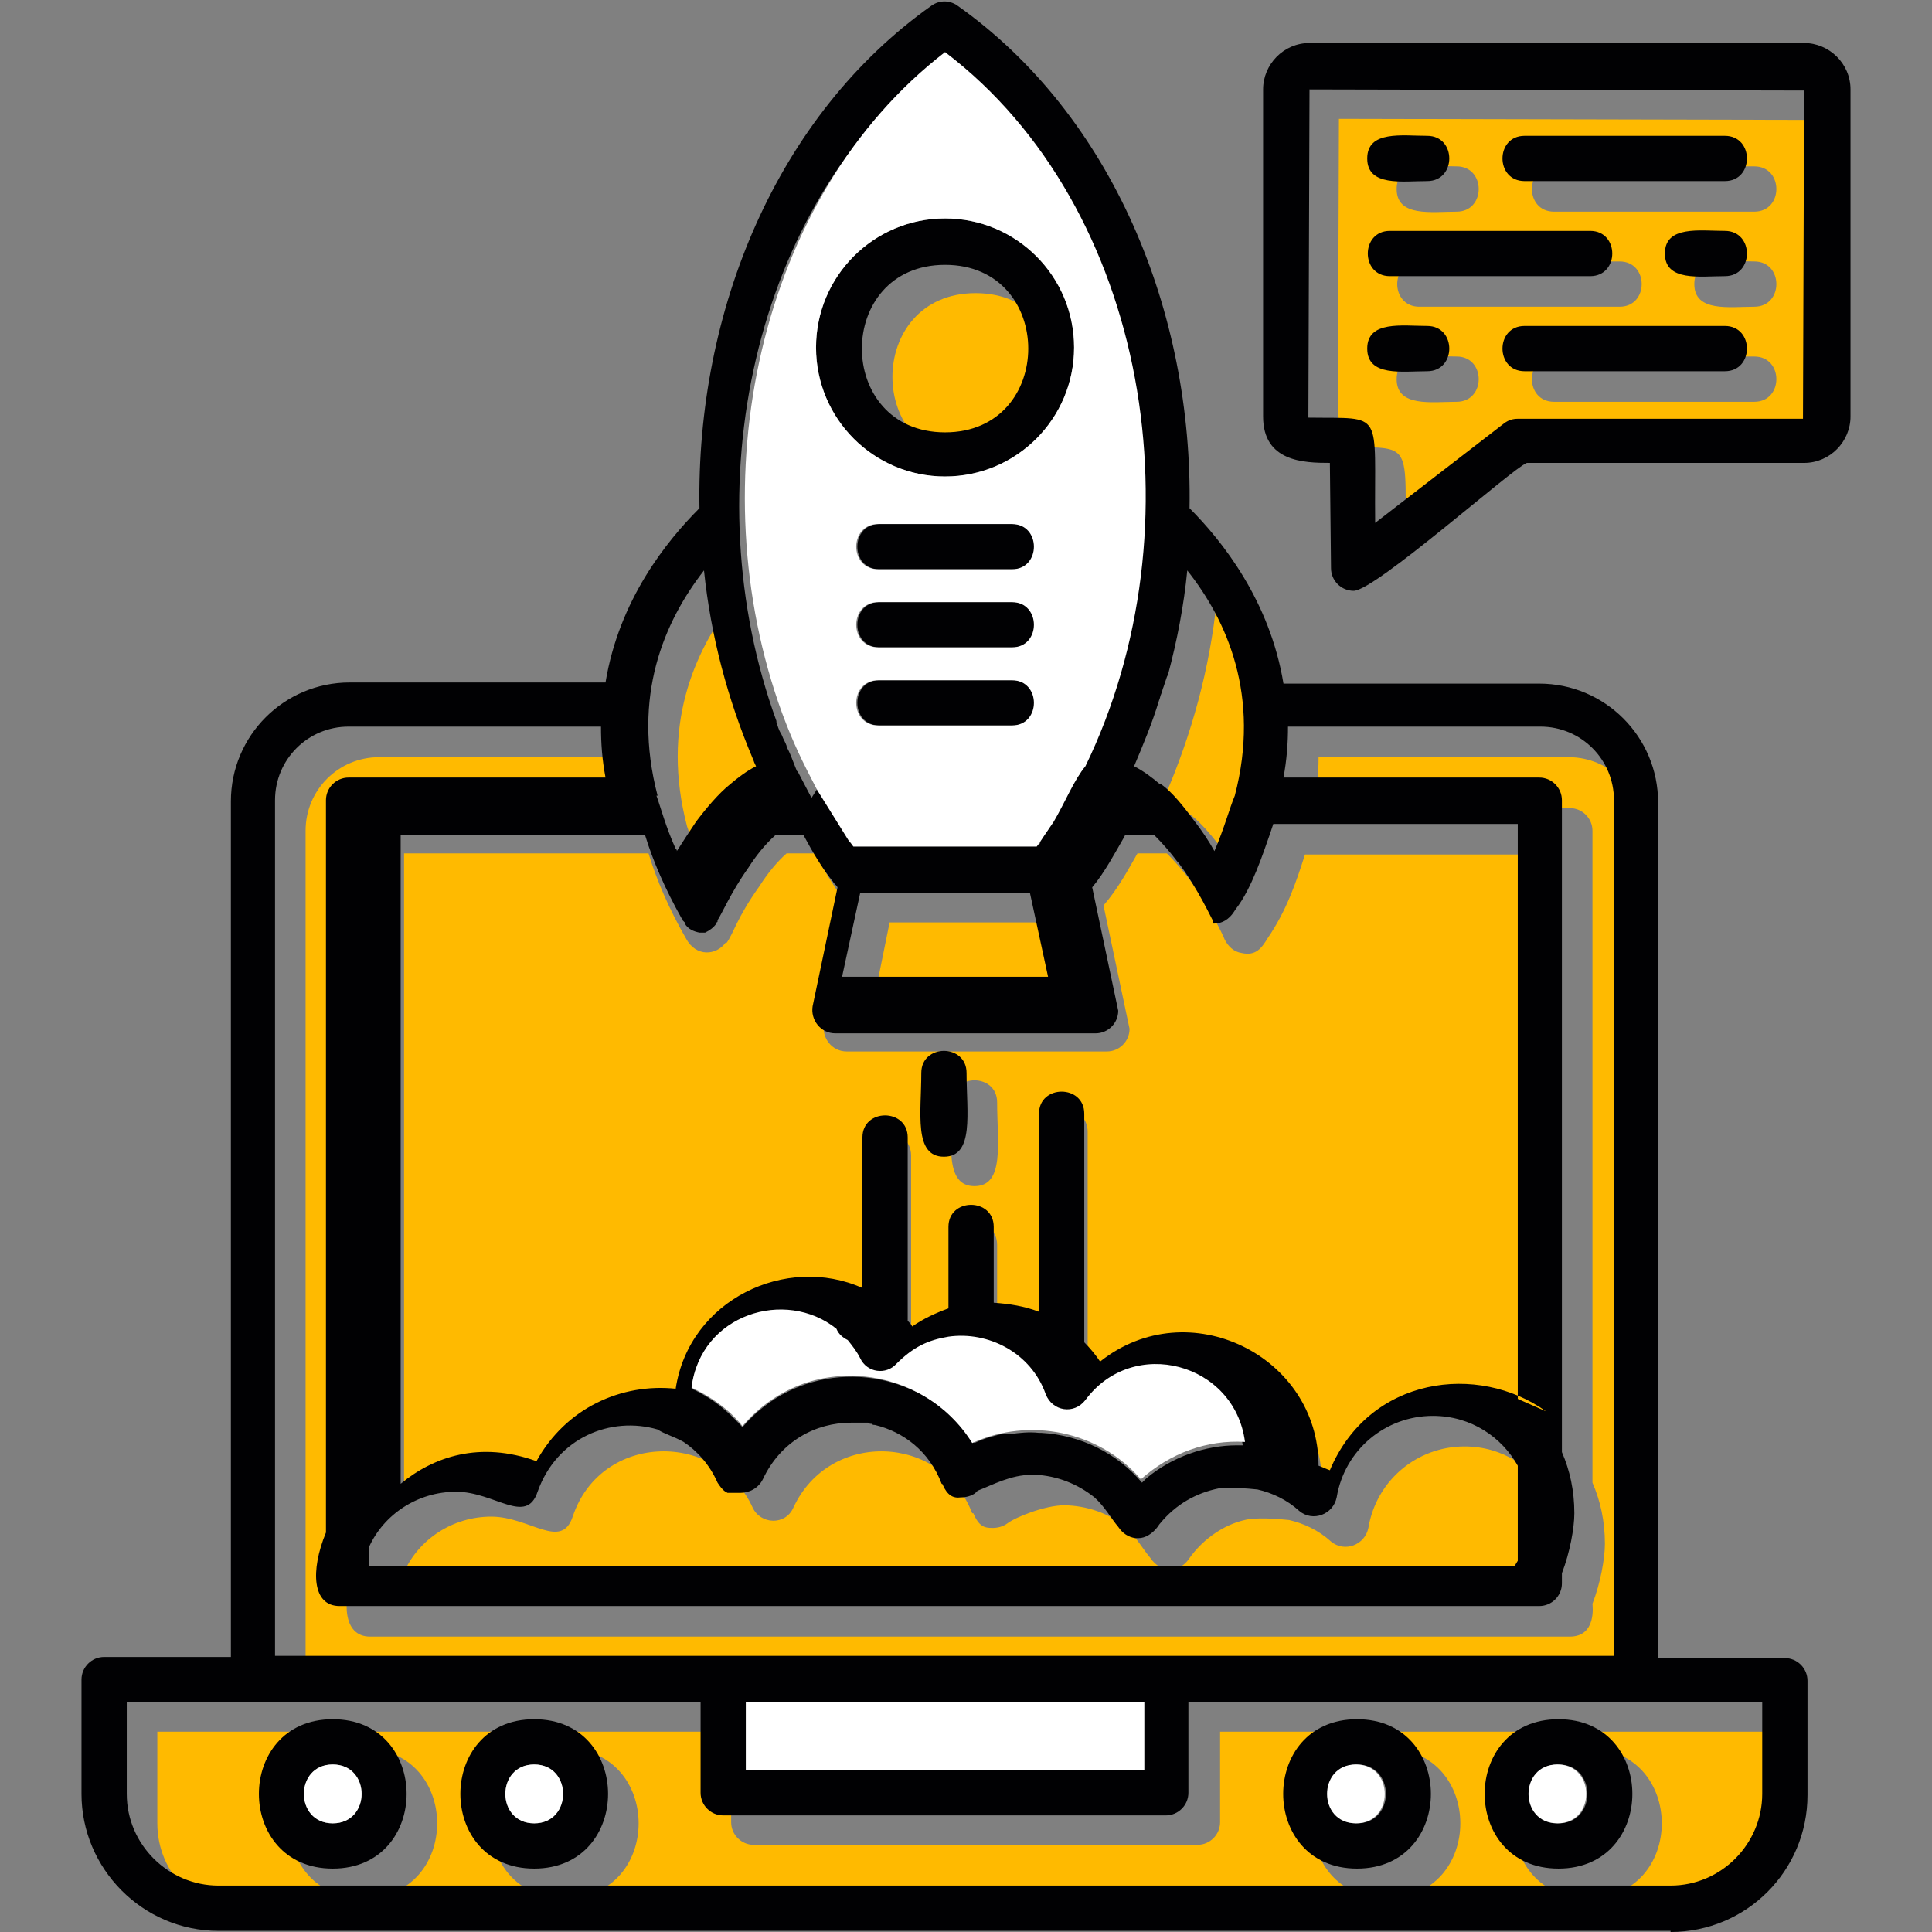
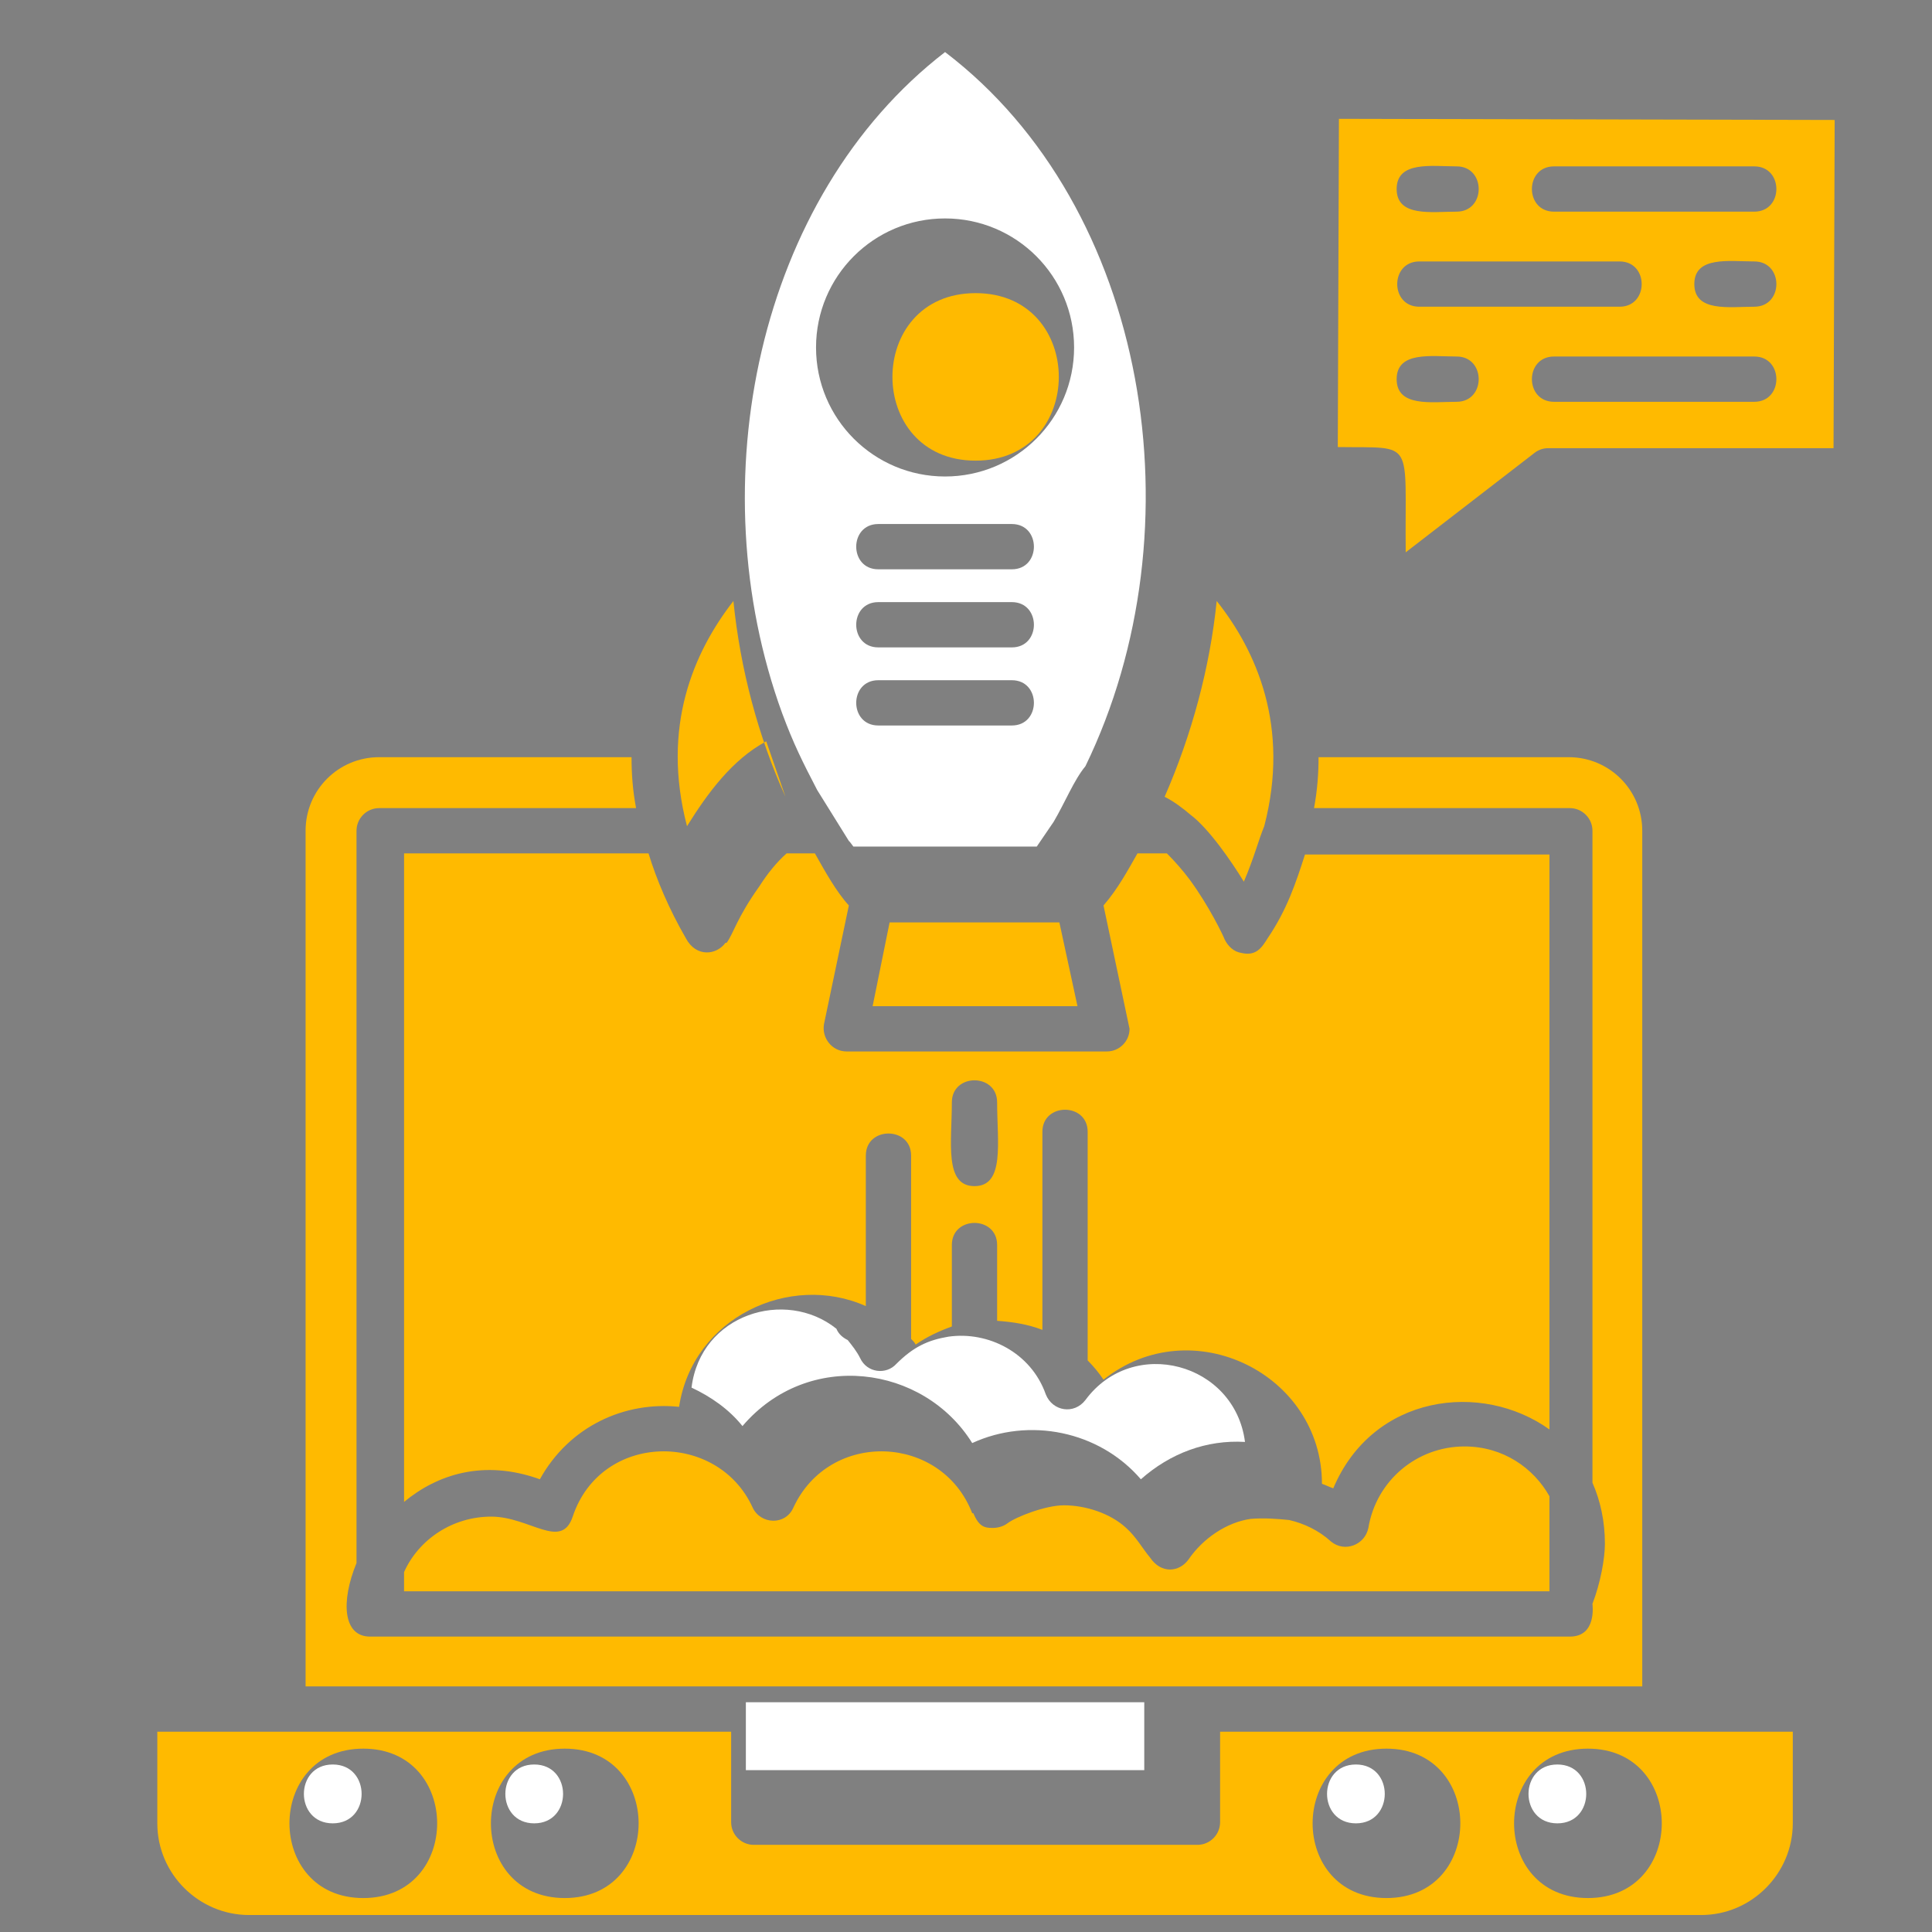
<svg xmlns="http://www.w3.org/2000/svg" clip-rule="evenodd" fill-rule="evenodd" height="512" image-rendering="optimizeQuality" shape-rendering="geometricPrecision" text-rendering="geometricPrecision" viewBox="0 0 1.707 1.707" width="512">
  <rect x="0" y="0" width="1.707" height="1.707" fill="#808080" stroke="none" />
  <g id="Layer_x0020_1">
    <g fill="#ffba00">
      <path d="m.641.833c-.008.011-.026.013-.035-.004-.015-.026-.026-.052-.033-.075l-.216-0v.573c.029-.024.07-.038.12-.02.026-.047.075-.069.123-.064.012-.079.098-.119.165-.089v-.133c0-.026.04-.026.04 0v.162c.002.002.003.003.004.005.01-.007.021-.012.032-.016v-.072c0-.026.04-.026.04 0v.067c.014.001.027.003.04.008v-.175c0-.026.04-.026.04 0v.202c.005.005.01.011.014.017.078-.062.193-.005.193.092.003.001.007.003.01.004.035-.083.131-.095.191-.052l0-.508-.216 0c-.008.025-.016.049-.033.074-.005.008-.01.016-.023.013-.007-.001-.012-.006-.015-.012-.001-.003-.014-.03-.031-.053-.006-.008-.013-.016-.02-.023l-.026 0c-.008.014-.017.031-.03.046l.023.109c0.0.011-.009.02-.02.02h-.23c-.013 0-.022-.012-.02-.024l.022-.105c-.011-.012-.021-.03-.03-.046l-.025 0c-.009.008-.017.018-.024.029-.02.028-.023.042-.029.05zm.22.215c-.027 0-.02-.039-.02-.074 0-.026.04-.026.04 0 0 .035.007.074-.02.074z" />
      <path d="m.859 1.337c-.027-.07-.126-.074-.158-.005-.007.016-.029.015-.036-0-.031-.068-.134-.067-.159.008-.01.03-.038-0-.072-0-.034 0-.064.02-.077.049v.017h1.012l0-.084c-.014-.025-.041-.044-.075-.044-.042 0-.078.03-.085.072-.003.015-.021.022-.033.012-.011-.01-.024-.016-.037-.019-.01-.001-.022-.002-.034-.001-.021.003-.042.017-.055.036-.008.011-.024.013-.034-.002-.006-.007-.012-.018-.021-.026-.014-.013-.036-.02-.055-.02-.016-0-.042.01-.05.016-.004.003-.009.004-.013.004-.007 0-.012-.001-.017-.013z" />
      <path d="m.771.889h.181l-.016-.074-.15-0z" />
      <path d="m.862.259c-.098 0-.098.148 0 .148.098 0 .098-.148 0-.148z" />
-       <path d="m.694.704c-.024-.053-.04-.113-.046-.173-.035.045-.064.111-.041.199l.017.049c.018-.029.04-.059.07-.075z" />
+       <path d="m.694.704c-.024-.053-.04-.113-.046-.173-.035.045-.064.111-.041.199c.018-.029.04-.059.07-.075z" />
      <path d="m1.075.531c-.006.059-.022.118-.046.173.008.004.016.01.023.016.016.012.036.041.047.059.009-.021.013-.037.018-.049.023-.088-.007-.155-.042-.199z" />
      <path d="m1.388.669h-.223c0.0.014-.001.029-.004.045l.226-0c.011 0 .02.009.02.02l-0.0.576c.007.016.011.034.011.054 0 .013-.004.035-.011.053-0.0.001.004.029-.02.029h-1.06c-.024 0-.026-.031-.012-.065v-.647c0-.011.009-.02.02-.02l.227-0c-.003-.016-.004-.03-.004-.045h-.223c-.036 0-.065.029-.065.065v.756h1.181v-.756c0-.036-.029-.065-.065-.065z" />
      <path d="m1.585 1.53h-.507v.08c0 .011-.009.02-.02.02h-.392c-.011 0-.02-.009-.02-.02v-.08h-.507v.081c0 .045.037.081.081.081h1.283c.045 0 .081-.037.081-.081v-.081zm-.36.147c-.087 0-.087-.132 0-.132.087 0 .087.132 0 .132zm.178 0c-.087 0-.087-.132 0-.132.087 0 .087.132 0 .132zm-.904-.132c.087 0 .087.132 0 .132s-.087-.132 0-.132zm-.178 0c.087 0 .087.132 0 .132-.087 0-.087-.132 0-.132z" />
      <path d="m1.183.395c.068.001.058-.008.059.093l.114-.088c.004-.003.008-.004.012-.004l.252-0.0.001-.29-.438-.001-.001.29zm.367-.04h-.177c-.026 0-.026-.04 0-.04h.177c.026 0 .026.04 0 .04zm-.263 0c-.022 0-.053.005-.053-.02 0-.025.031-.02.053-.02.026 0 .026.04 0 .04zm.263-.084c-.022 0-.053.005-.053-.02 0-.025.031-.02.053-.02.026 0 .026.04 0 .04zm-.119 0h-.177c-.026 0-.026-.04 0-.04h.177c.026 0 .026.04 0 .04zm.119-.084h-.177c-.026 0-.026-.04 0-.04h.177c.026 0 .026.04 0 .04zm-.263 0c-.022 0-.053.005-.053-.02 0-.025.031-.02.053-.02.026 0 .026.04 0 .04z" />
    </g>
-     <path d="m.835.421c-.063 0-.114-.051-.114-.114 0-.063.051-.114.114-.114.063 0 .114.051.114.114 0 .063-.051.114-.114.114zm.361.101c-.011 0-.02-.009-.02-.02l-.001-.093c-.023 0-.059-.001-.059-.041v-.289c0-.022.018-.041.041-.041h.437c.022 0 .041.018.041.041v.289c0 .022-.018.041-.041.041h-.245c-.013.005-.134.113-.153.113zm-.039-.443-.001.29c.068.001.058-.008.059.093l.114-.088c.004-.003.008-.004.012-.004l.252-0.0.001-.29-.438-.001zm.367.249h-.177c-.026 0-.026-.04 0-.04h.177c.026 0 .026.04 0 .04zm-.263 0c-.022 0-.053.005-.053-.02 0-.025.031-.02.053-.02.026 0 .026.04 0 .04zm.263-.084c-.022 0-.053.005-.053-.02 0-.025.031-.02.053-.02.026 0 .026.04 0 .04zm-.119 0h-.177c-.026 0-.026-.04 0-.04h.177c.026 0 .026.04 0 .04zm.119-.084h-.177c-.026 0-.026-.04 0-.04h.177c.026 0 .026.04 0 .04zm-.263 0c-.022 0-.053.005-.053-.02 0-.025.031-.02.053-.02.026 0 .026.04 0 .04zm-.366.481h-.118c-.026 0-.026-.04 0-.04h.118c.026 0 .026.04 0 .04zm0-.069h-.118c-.026 0-.026-.04 0-.04h.118c.026 0 .026.04 0 .04zm0-.069h-.118c-.026 0-.026-.04 0-.04h.118c.026 0 .026.04 0 .04zm.482 1.148c-.087 0-.087-.132 0-.132.087 0 .087.132 0 .132zm0-.092c-.034 0-.034.052 0 .052.034 0 .034-.052 0-.052zm-.178.092c-.087 0-.087-.132 0-.132.087 0 .087.132 0 .132zm0-.092c-.034 0-.034.052 0 .052.034 0 .034-.052 0-.052zm-.727.092c-.087 0-.087-.132 0-.132.087 0 .087.132 0 .132zm0-.092c-.034 0-.034.052 0 .052.034 0 .034-.052 0-.052zm-.178.092c-.087 0-.087-.132 0-.132.087 0 .087.132 0 .132zm0-.092c-.034 0-.034.052 0 .052.034 0 .034-.052 0-.052zm.737.045h-.392c-.011 0-.02-.009-.02-.02v-.08h-.395-.112v.081c0 .045.037.081.081.081h1.283c.045 0 .081-.037.081-.081v-.081h-.112-.395v.08c0 .011-.009.02-.02.02zm-.372-.04h.352v-.06h-.352zm.817.142h-1.283c-.067 0-.121-.055-.121-.121v-.101c0-.011.009-.02.02-.02h.112v-.756c0-.058.047-.105.105-.105l.226 0c.012-.073.054-.125.083-.154-.003-.174.068-.347.205-.444.007-.005.016-.005.023 0 .137.097.208.271.205.444.029.029.071.082.083.155h.226c.058 0 .105.047.105.105v.756h.112c.011 0 .02.009.02.02v.101c0.0.067-.054.121-.121.121zm-1.232-.243.591 0.0.591-0v-.756c0-.036-.029-.065-.065-.065h-.223c0.0.014-.001.029-.004.045l.226-0c.011 0 .02.009.02.02l-0.0.576c.007.016.011.034.011.054 0 .013-.004.035-.011.053v.009c0 .011-.009.02-.02.02h-.009-1.043-.008c-.024 0-.026-.031-.012-.065v-.647c0-.011.009-.02.02-.02l.227-0c-.003-.016-.004-.03-.004-.045h-.223c-.036 0-.065.029-.065.065v.756zm.336-.76c.004.011.008.027.017.047l.001.001 0.0.001c.005-.008.011-.017.017-.026.009-.012.02-.025.03-.033.007-.006.015-.012.023-.016l-.001-.002c-.001-.002-.001-.003-.002-.005-.022-.052-.037-.108-.043-.166-.035.045-.064.111-.041.199zm.142-.006c.001.002.002.004.004.006l.025.039-0.0 0.0.001.001h0l0-0.0.003.004h.162l0-0.0.002-.002 0-0.0 0-0.0 0-0.0 0-0.0 0-0.0 0-0.0 0-0.0 0-0.0 0-0.0 0-0.0 0-0.0 0-0.0 0-0.0 0-0.0 0-0.0 0-.001 0-0c.001-.002.002-.003.003-.005l0-0.0 0-0.0 0-0.0 0-0.0 0-0.0 0-0.0 0-0.0 0-0.0 0-0.0 0-0c.001-.002.003-.004.004-.006.01-.017.018-.037.028-.049.102-.21.056-.494-.124-.631-.166.128-.218.381-.144.584l0.0.001c.001.003.002.007.004.01l.001.002c.001.003.003.006.004.009l0.0.001c.003.005.005.011.007.016l0.0 0.0 0.0 0.0.002.005.001.001.012.023-0.0 0.0 0.0 0zm.304-.004c.01.007.02.02.029.032.007.009.013.018.018.027.009-.021.013-.037.018-.049.023-.088-.007-.155-.042-.199-.003.031-.009.062-.017.092l-.001.002c-.001.003-.002.006-.003.009-.001.002-.001.004-.002.006-.001.002-.001.004-.002.006-.006.02-.014.039-.022.058.008.004.016.01.023.016zm.315.686 0-.084c-.014-.025-.041-.044-.075-.044-.042 0-.078.03-.085.072-.003.015-.021.022-.033.012-.011-.01-.024-.016-.037-.019-.01-.001-.022-.002-.034-.001-.02.004-.038.014-.052.031-.001.001-.002.003-.003.004-.004.005-.01.009-.016.009-.001 0-.002-0-.003-0-.006-.001-.011-.004-.015-.01-.006-.007-.012-.018-.021-.026-.015-.012-.033-.019-.052-.02l-.003-0c-.019 0-.035.009-.048.014-.001.001-.002.001-.002.002-.004.003-.009.004-.013.004-.007.001-.012-.002-.016-.011-0-0-0-.001-.001-.001-.011-.029-.034-.046-.059-.052l-0-0c-.001-0-.002-0-.003-.001l-0-0c-.001-0-.002-0-.003-.001l-0-0c-.001-0-.002-0-.003-0l-0-0c-.001-0-.002-0-.003-0l-0-0c-.001-0-.002-0-.003-0l-0-0c-.001-0-.002-0-.003-0l-0-0c-.001-0-.002-0-.003-0-.031-0-.062.016-.078.05-.004.008-.012.012-.02.012l-0-0c-.001-0-.002-0-.003-0l-.001-0-0-0-.001-0-0-0-.001-0-0-0-.001-0-0-0-.001-0-0-0-.001-0-0-0-.001-0-0-0-.001-0-0-0c-0-0-.001-0-.001-.001l-0-0-.001-0c-.003-.002-.005-.005-.007-.008-.007-.016-.018-.028-.03-.036-.009-.005-.017-.007-.023-.011-.041-.012-.089.007-.106.055-.01.03-.038-0-.072-0-.034 0-.064.02-.077.049v.017h1.012zm0-.143 0-.508-.216 0c-.001.003-.002.006-.003.009-.006.017-.016.048-.03.066l-.002.003c-.004.006-.01.01-.017.01l-.001-0h-0l-0-0-0-0-0-0-0-0-0-0-0-0-0-0-0-0-0-0-0-0-0-0-0-0-0-0-0-0-0-0-0-0-0-0-0-0-0-0-0-0-0-0-0-0-0-0-0-0-0-0-0-0-0-0-0-0-0-0-0-0-0-0-0-0-0-0-0-0-0-0-0-0-0-0-0-0-0-0h-0l-0-0-0-0-0-0-0-0-0-0-0-0-0-0-0-0-0-0-0-0-0-0-0-0-0-0-0-0-0-0-0-0-0-0-0-0-0-0-0-0-0-0-0-0-0-0-0-0-0-0-0-0-0-0-0-0-0-0-0-0-0-0-0-0-0-0-0-0-0-0-0-0-0-0-0-0-0-0-0-0-0-0-0-0-0-0-0-0-0-0-0-0-0-0-0-0-0-0-0-0-0-0-0-0-0-0-0-0-0-.001-0-0-0-0-0-0-0-0-0-0-0-0-0-0-0-0-0-0-0-0-0-0-0-0-0-0-0-0-0-.001-0-0-0-0-0-0-0-0-0-0-0-0-0-0-0-0c-.002-.003-.013-.028-.031-.052l-.001-.001-0-0c-.006-.008-.013-.016-.02-.023l-.026 0-.001.002c-.007.012-.017.031-.028.044l.023.109c0.0.011-.009.02-.02.02h-.23c-.013 0-.022-.012-.02-.024l.022-.105c-.001-.002-.003-.003-.004-.005-.009-.011-.018-.026-.026-.041l-.025 0c-.009.008-.017.018-.024.029-.015.021-.024.042-.027.046l-0.0 0-0.0 0-0.0 0-0.0 0-0.0.001-0.0 0c-0.0 0-0.0.001-.001.001l-0.0 0-0.0 0-0.0.001-0.0 0-0.0 0-0.0 0c-.003.004-.006.006-.01.008l-0.0 0-0.0 0-0.0 0-0.0 0-0.0 0-0.0 0-0.0 0-0.0 0-.001 0-0.0 0c-.001 0-.002 0-.004 0l-0-0h-0l-0-0-0-0h-0l-0-0-0-0-0-0-0-0-0-0-0-0c-.005-.001-.01-.003-.013-.008l-0-0-0-0-0-0-0-0-0-0-0-0-0-0-0-0-0-.001v-0l-.001-.001-.001-.001-0-0-0-.001-.001-.001-0-0c-.014-.025-.025-.05-.032-.073l-.216-0v.573c.029-.024.07-.038.12-.02.026-.047.075-.069.123-.064.012-.079.098-.119.165-.089v-.133c0-.026.04-.026.04 0v.162c.002.002.003.003.004.005.01-.007.021-.012.032-.016v-.072c0-.026.04-.026.04 0v.067c.014.001.027.003.04.008v-.175c0-.026.04-.026.04 0v.202c.005.005.01.011.014.017.078-.062.193-.005.193.092.003.001.007.003.01.004.035-.083.131-.095.191-.052zm-.507-.214c-.027 0-.02-.039-.02-.074 0-.026.04-.026.04 0 0 .035.007.074-.02.074zm.004.16c-.001 0-.001 0-.002 0-.016.003-.031.01-.044.024-.009.01-.026.008-.032-.005-.003-.006-.007-.011-.011-.016-.004-.002-.008-.005-.01-.01-.045-.036-.12-.013-.128.052.005.002.01.005.015.008l0.0 0c.011.007.021.016.03.026.046-.054.124-.058.176-.017.001.001.002.002.003.002l0.0 0c.001.001.002.002.003.002l0.0 0c.001.001.002.002.003.003l0.0 0c.001.001.002.002.003.003.006.006.012.014.017.021.008-.004.016-.006.024-.008l0-0.0 0-0.0.002-0.0 0-0.0 0-0.0.001-0.0.001-0.0.001-0.0 0-0.0.001-0.0 0-0.0.001-0.0.001-0c.008-.001.016-.002.025-.001l.002 0.0 0.0 0c.035.002.067.018.089.044l.002-.002 0-0.0.001-.001 0-0.0 0-0.0 0-0.0.001-.001c.023-.019.052-.029.08-.029l.001 0.0 0.0 0.0 0.0 0c.001 0.0.003 0.0.004 0-.009-.07-.099-.094-.141-.037-.01.013-.029.01-.035-.005-.013-.037-.051-.056-.086-.051zm-.093-.319h.181l-.016-.074-.15-0-.016.074zm.09-.629c-.098 0-.098.148 0 .148.098 0 .098-.148 0-.148z" fill="#010103" />
    <path d="m.749 1.184c-.004-.002-.008-.005-.01-.01-.045-.036-.12-.013-.128.052.017.008.033.019.045.034.058-.068.16-.054.203.015.05-.023.112-.011.149.032.026-.023.058-.035.092-.033-.009-.07-.099-.094-.141-.037-.01.013-.029.01-.035-.005-.013-.037-.051-.056-.086-.051-.018.003-.031.009-.046.024-.009.01-.026.008-.032-.005-.003-.006-.007-.011-.011-.016z" fill="#fff" />
    <path d="m.754.748h.162l.015-.022c.01-.017.018-.037.028-.049.102-.21.056-.494-.124-.631-.166.128-.218.381-.144.584.01.027.018.043.031.068l0.0 0.0.028.045.001.001.003.004zm.14-.107h-.118c-.026 0-.026-.04 0-.04h.118c.026 0 .026.04 0 .04zm0-.069h-.118c-.026 0-.026-.04 0-.04h.118c.026 0 .026.04 0 .04zm0-.069h-.118c-.026 0-.026-.04 0-.04h.118c.026 0 .026.04 0 .04zm-.059-.082c-.063 0-.114-.051-.114-.114 0-.063.051-.114.114-.114.063 0 .114.051.114.114 0 .063-.051.114-.114.114z" fill="#fff" />
    <path d="m1.011 1.564v-.06h-.352v.06z" fill="#fff" />
    <path d="m1.198 1.559c-.034 0-.034.052 0 .052.034 0 .034-.052 0-.052z" fill="#fff" />
    <path d="m1.376 1.559c-.034 0-.034.052 0 .052.034 0 .034-.052 0-.052z" fill="#fff" />
    <path d="m.472 1.611c.034 0 .034-.052 0-.052-.034 0-.034.052 0 .052z" fill="#fff" />
    <path d="m.294 1.611c.034 0 .034-.052 0-.052-.034 0-.034.052 0 .052z" fill="#fff" />
  </g>
</svg>